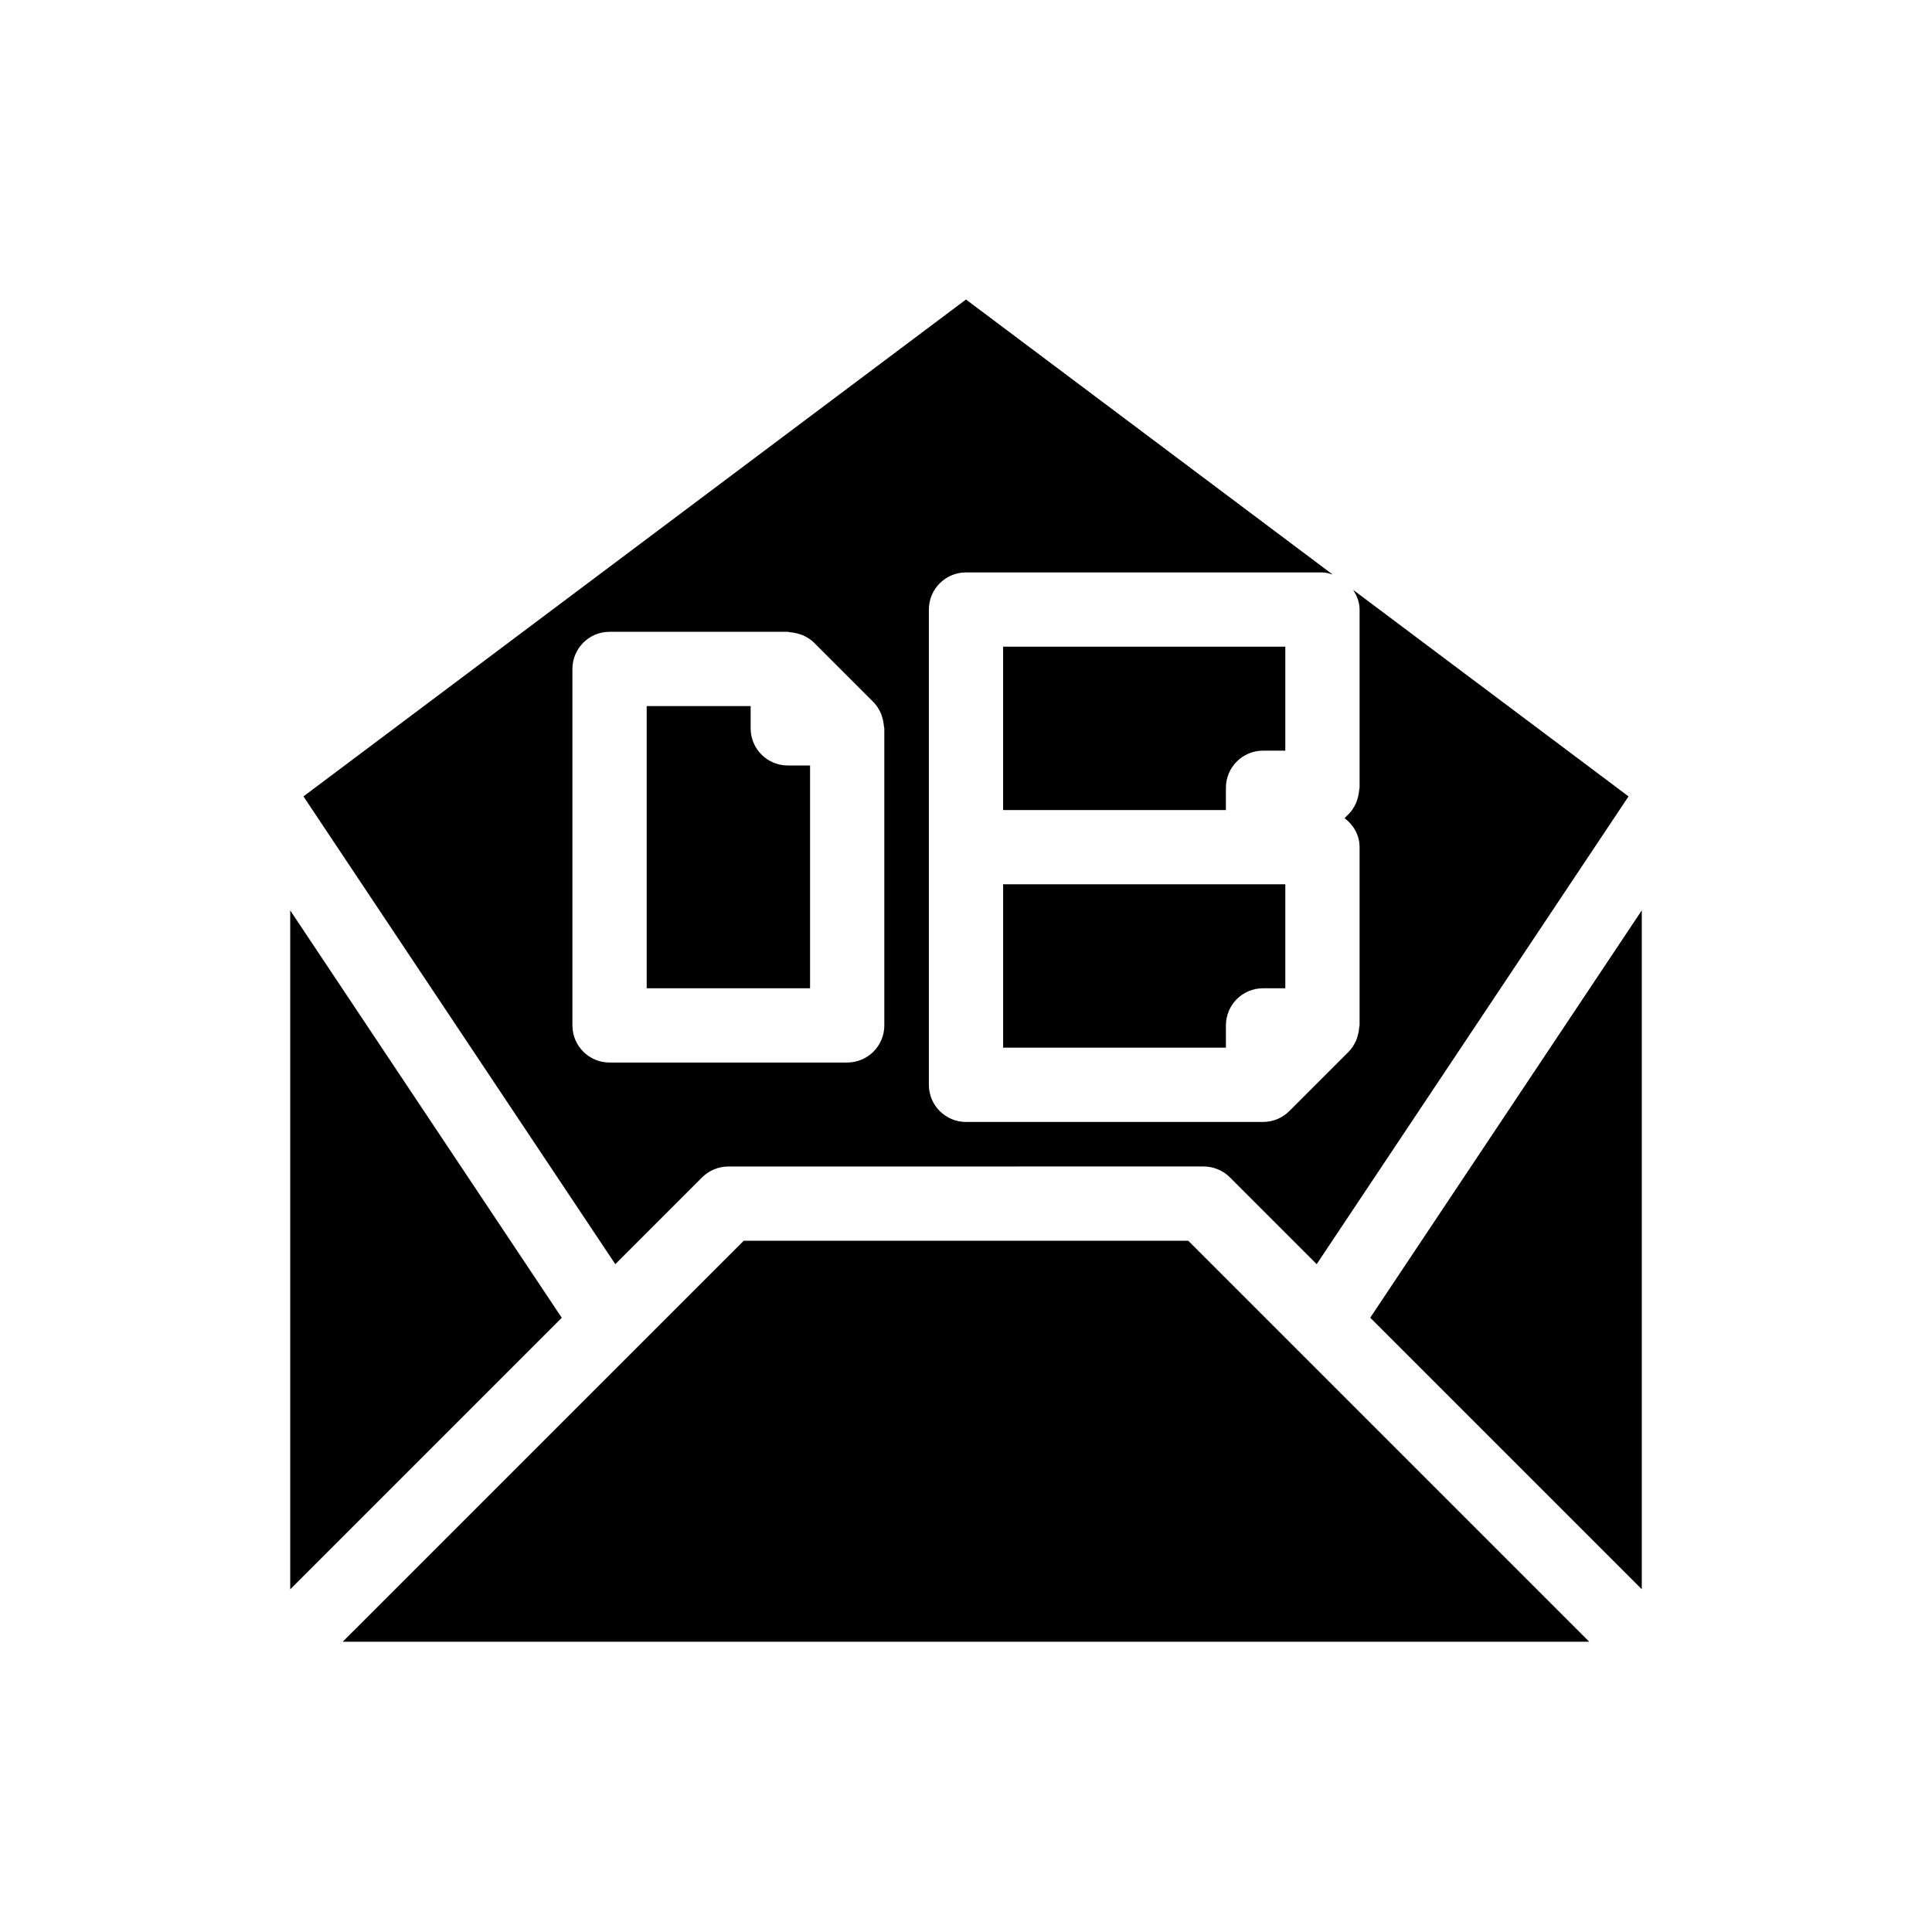
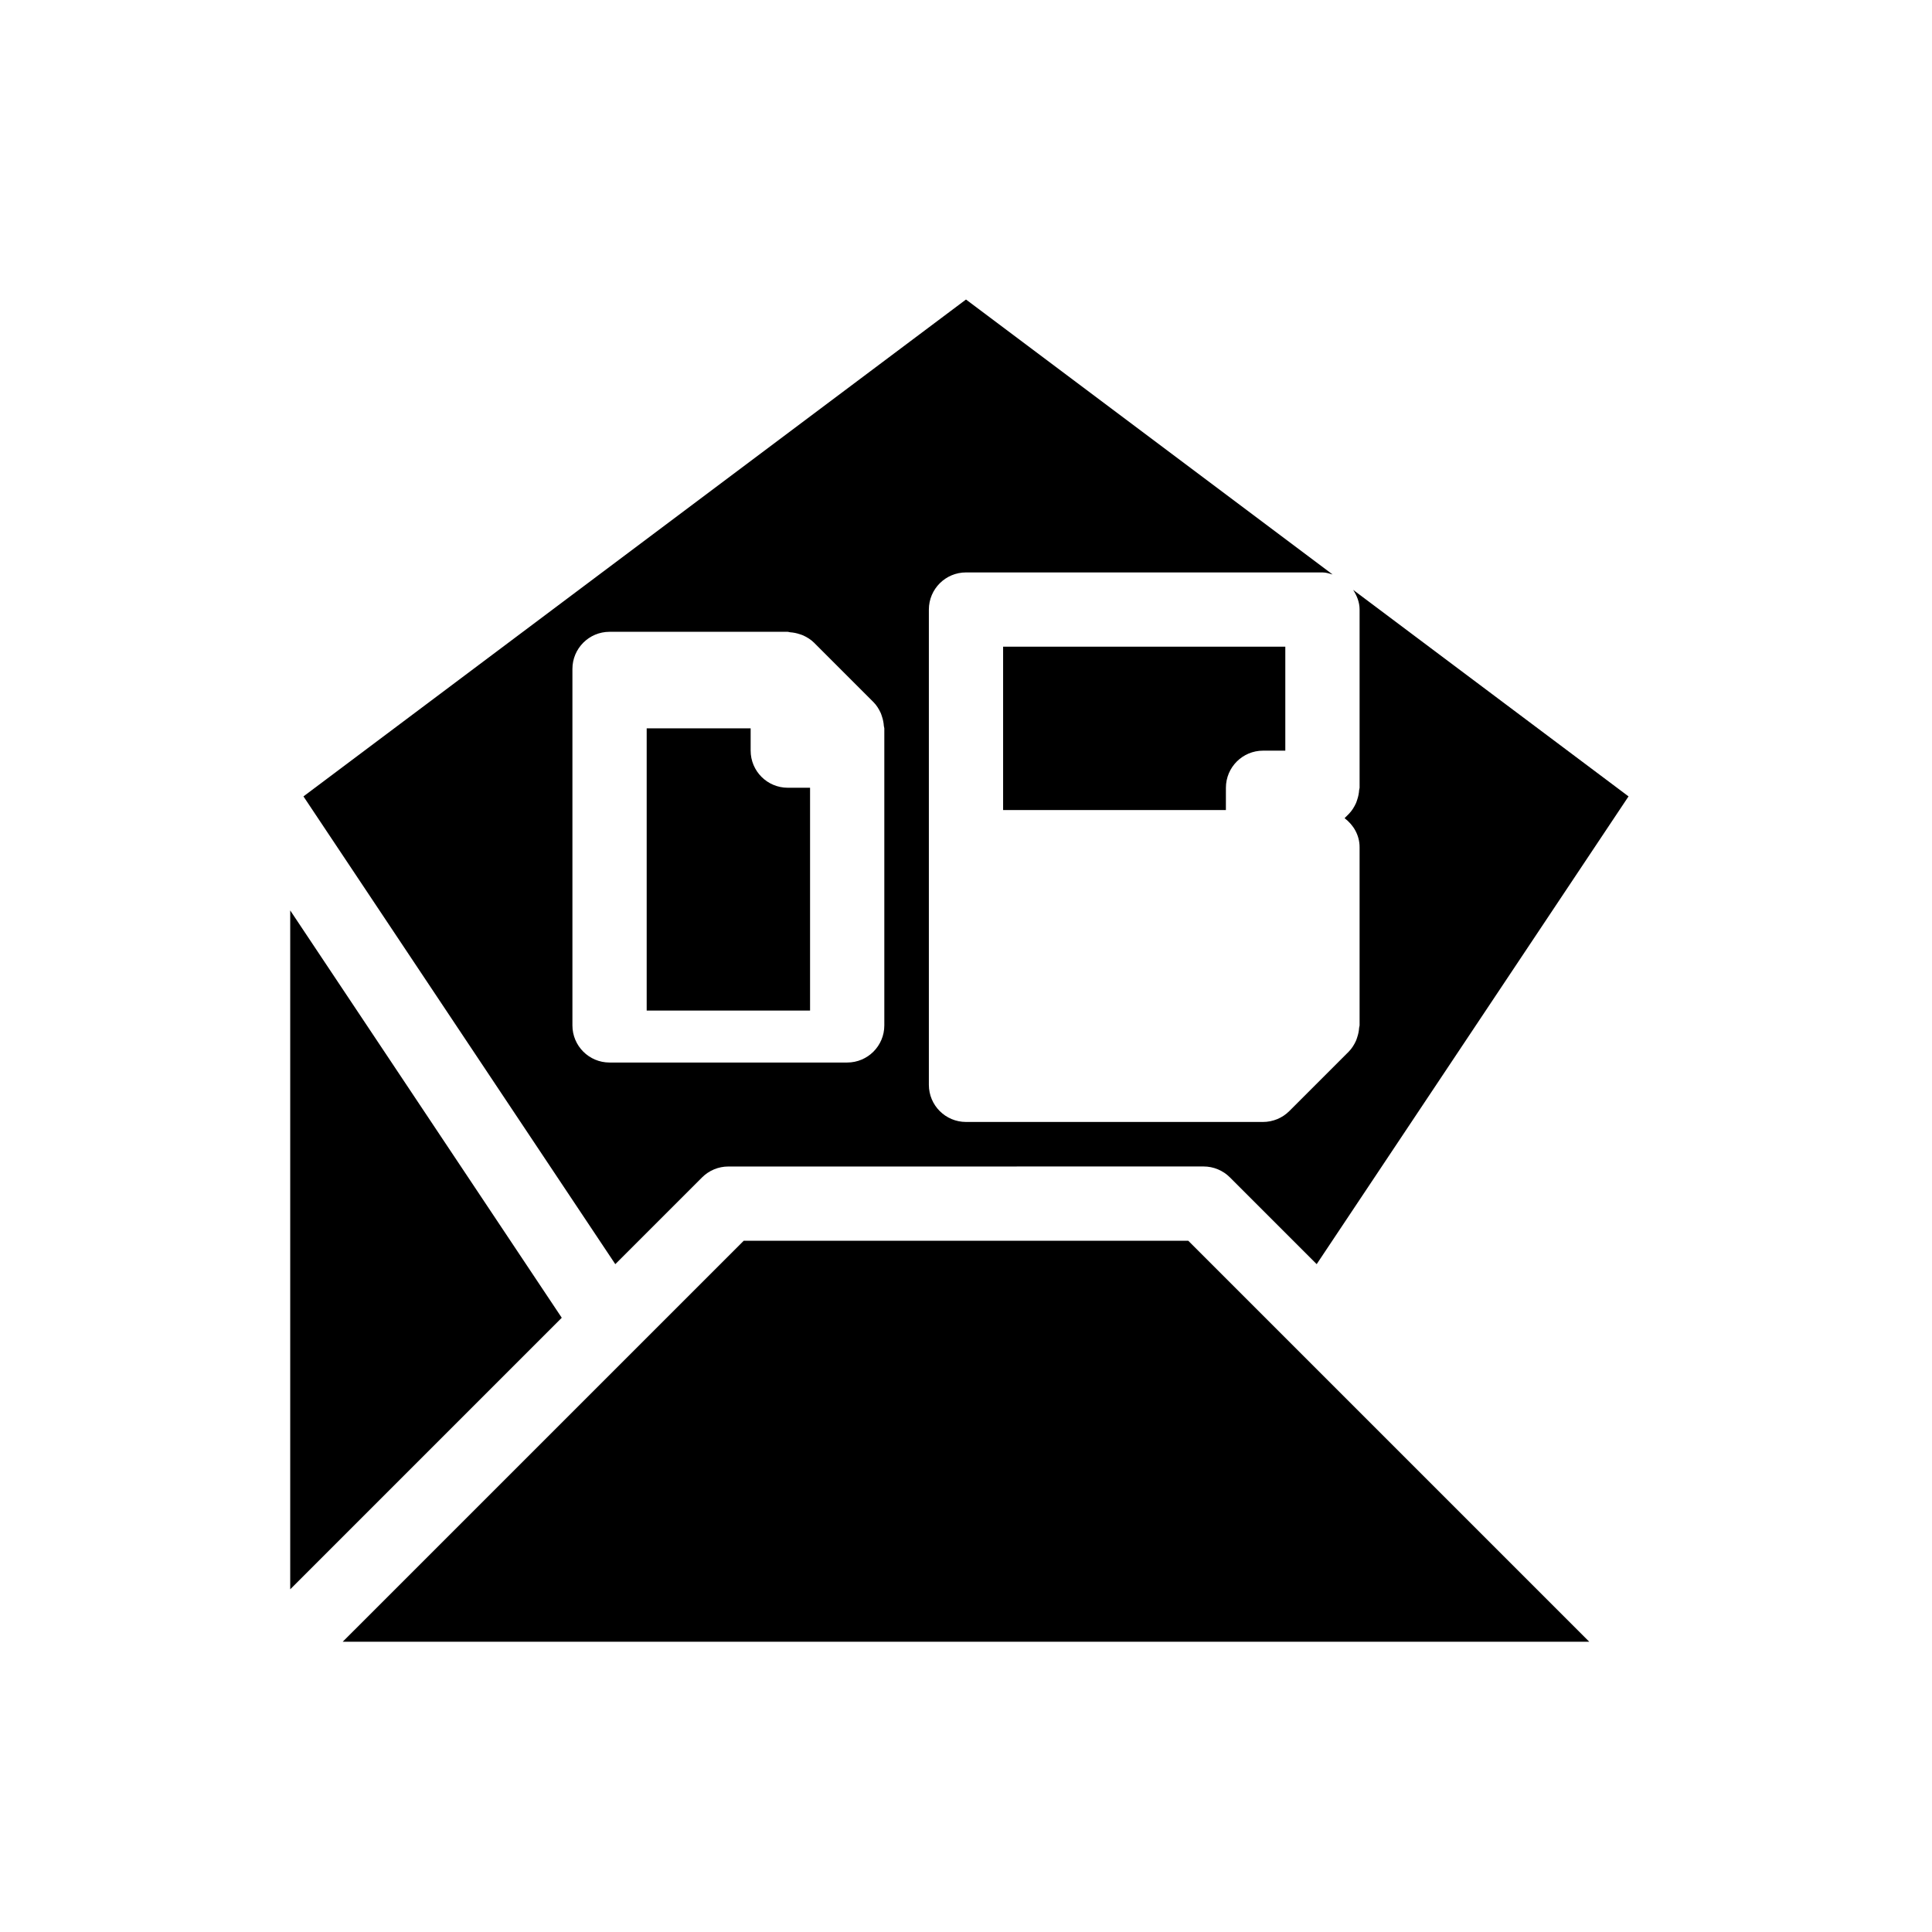
<svg xmlns="http://www.w3.org/2000/svg" fill="#000000" width="800px" height="800px" version="1.1" viewBox="144 144 512 512">
  <g>
-     <path d="m579.09 565.17v-179.91l-71.961 107.95z" />
    <path d="m220.91 385.27v179.91l71.961-71.961z" />
-     <path d="m409.84 378.35v43.297h59.039v-5.906c0-5.434 4.406-9.84 9.84-9.84h5.902v-27.551z" />
    <path d="m341.09 472.82-106.27 106.26h330.35l-106.27-106.27z" />
    <path d="m484.62 315.38h-74.785v43.297h59.039l0.004-5.906c0-5.434 4.406-9.84 9.84-9.84h5.902z" />
-     <path d="m342.93 337.02v-5.902h-27.551v74.785h43.297v-59.039l-5.906-0.004c-5.434 0-9.84-4.406-9.84-9.84z" />
+     <path d="m342.93 337.02h-27.551v74.785h43.297v-59.039l-5.906-0.004c-5.434 0-9.84-4.406-9.84-9.84z" />
    <path d="m330.06 456.02c1.844-1.844 4.344-2.883 6.957-2.883l125.96-0.008c2.606 0 5.113 1.039 6.957 2.883l23 23 82.645-123.96-72.984-54.734c0.988 1.535 1.711 3.258 1.711 5.219v47.23c0 0.211-0.109 0.398-0.121 0.609-0.055 0.875-0.227 1.723-0.508 2.543-0.105 0.309-0.191 0.625-0.328 0.926-0.484 1.051-1.094 2.047-1.926 2.883l-1.094 1.094c2.356 1.793 3.977 4.496 3.977 7.691v47.23c0 0.211-0.109 0.398-0.121 0.609-0.055 0.875-0.227 1.723-0.508 2.543-0.105 0.309-0.191 0.625-0.328 0.926-0.484 1.051-1.094 2.047-1.926 2.883l-15.742 15.742c-0.938 0.938-2.031 1.652-3.207 2.137-1.184 0.484-2.457 0.746-3.754 0.746h-78.719c-5.434 0-9.84-4.406-9.84-9.84v-125.95c0-5.434 4.406-9.84 9.84-9.84h94.465c0.957 0 1.82 0.289 2.691 0.543l-97.156-72.867-175.58 131.68 82.641 123.96zm-34.363-40.281v-94.465c0-5.434 4.406-9.84 9.84-9.84h47.23c0.215 0 0.41 0.109 0.625 0.125 0.867 0.059 1.707 0.227 2.519 0.5 0.312 0.105 0.629 0.195 0.934 0.332 1.051 0.484 2.047 1.094 2.883 1.926l15.742 15.742c0.832 0.832 1.441 1.832 1.926 2.883 0.137 0.301 0.223 0.613 0.328 0.926 0.281 0.82 0.449 1.668 0.508 2.543 0.012 0.211 0.121 0.398 0.121 0.609v78.719c0 5.434-4.406 9.84-9.84 9.84h-62.977c-5.438 0-9.84-4.406-9.84-9.84z" />
  </g>
</svg>